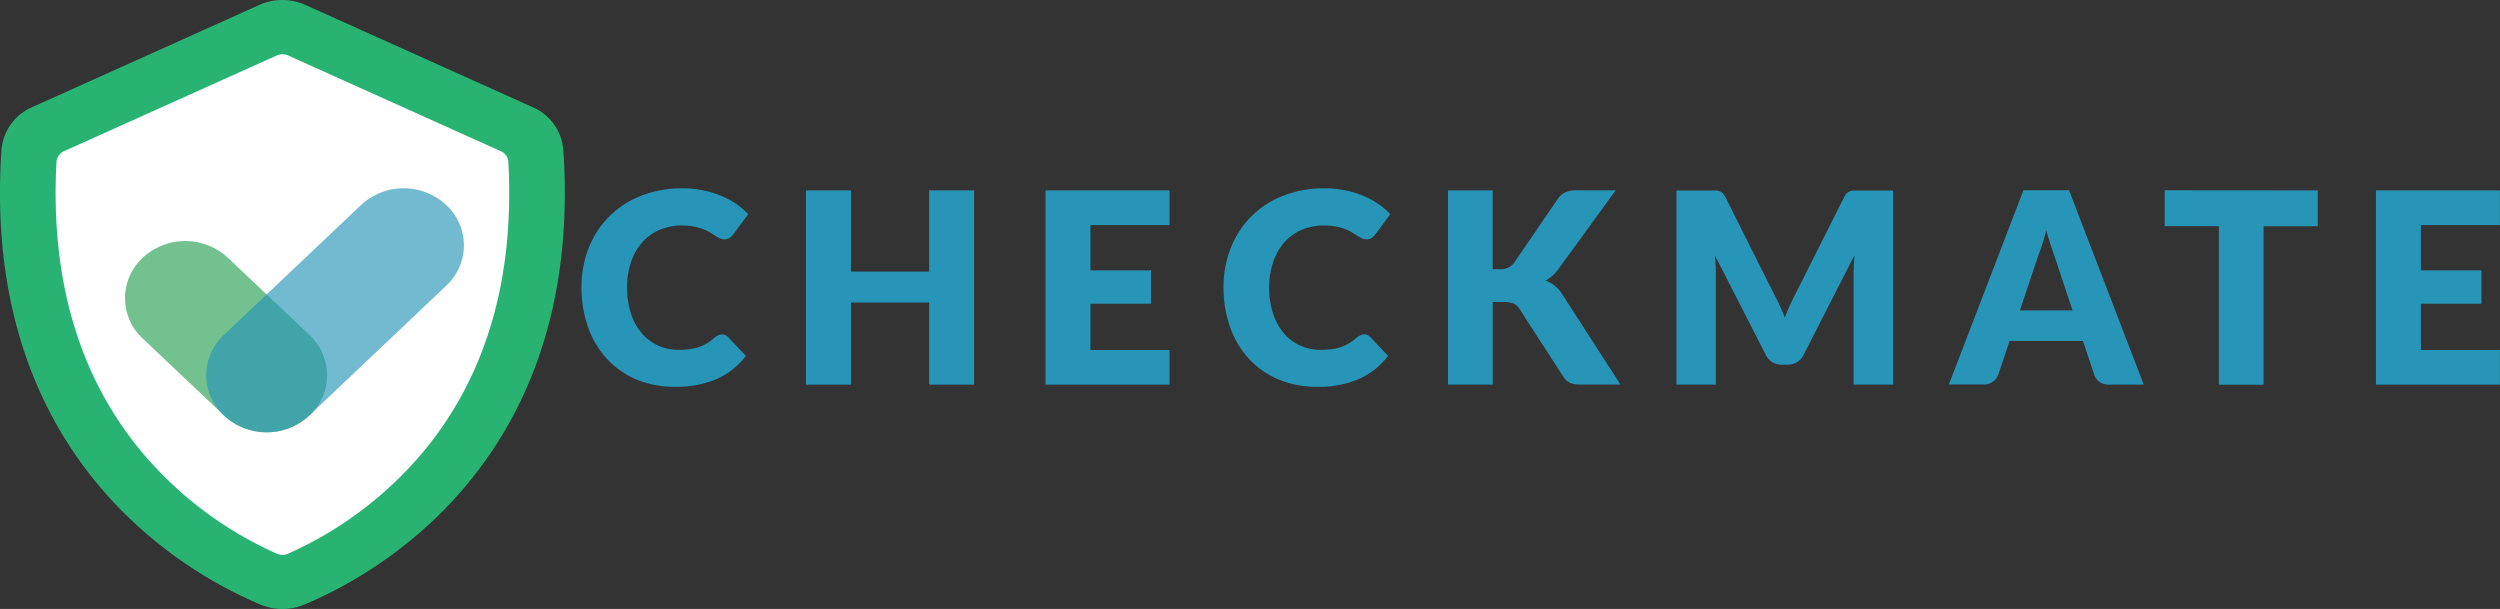
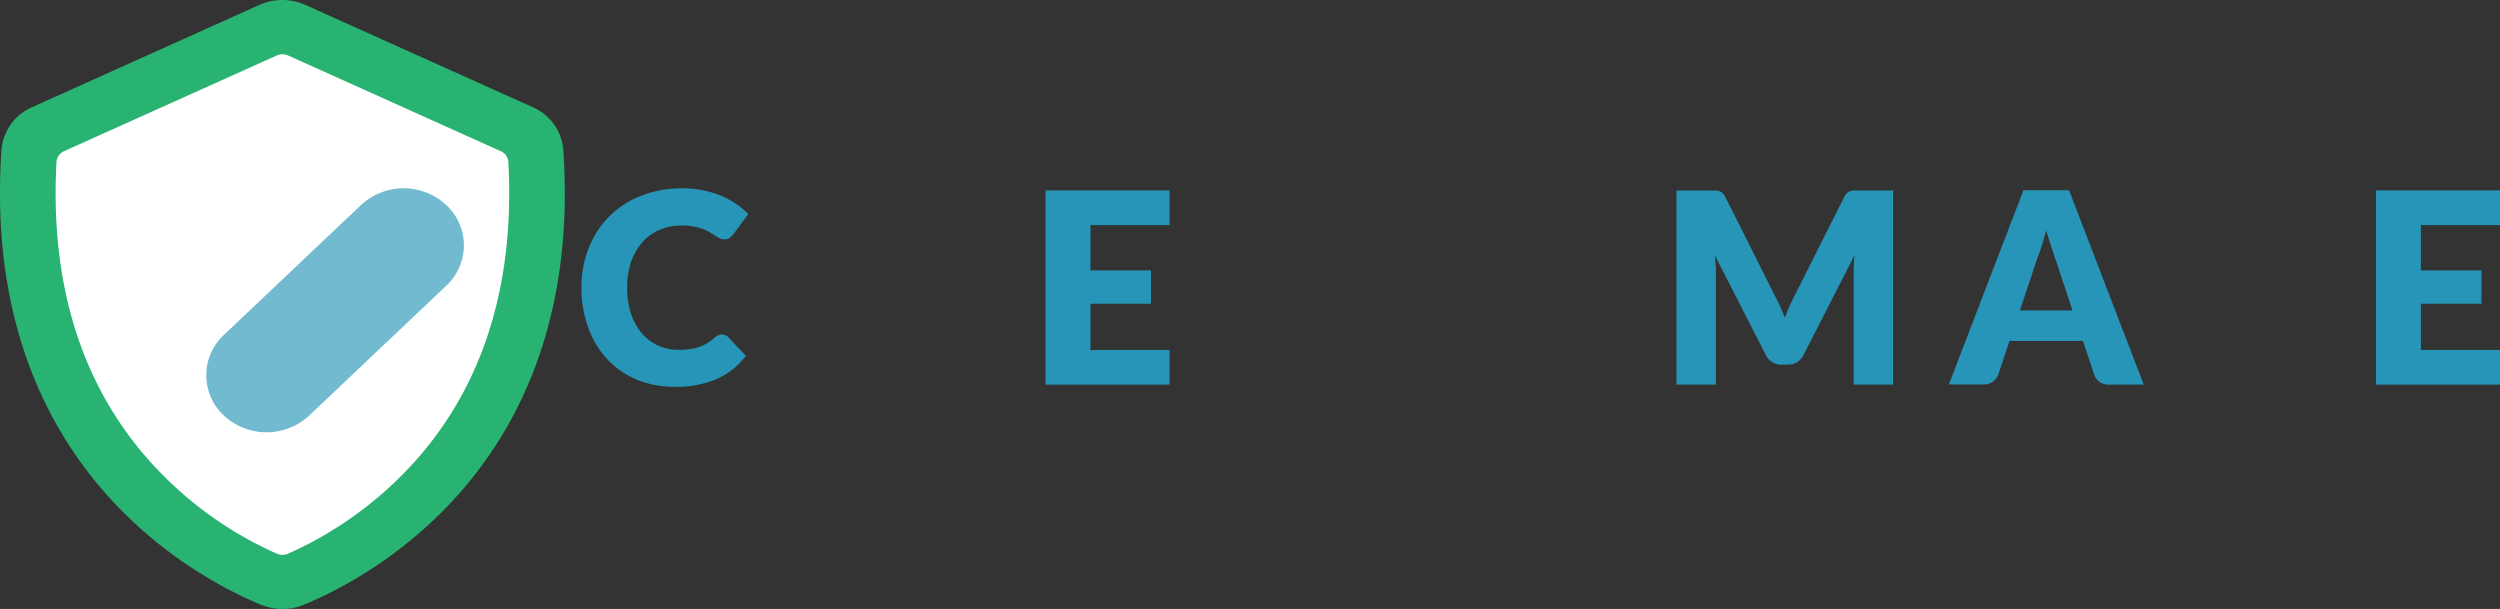
<svg xmlns="http://www.w3.org/2000/svg" id="Layer_1" data-name="Layer 1" viewBox="0 0 767.04 186.84">
  <rect x="0" y="0" width="767.04" height="186.84" fill="#333333" stroke="none" />
  <defs>
    <style>.cls-1{fill:#fff;}.cls-2{fill:#73c18e;}.cls-3,.cls-5{fill:#2795b7;}.cls-3{opacity:0.65;}.cls-4{fill:#29b373;}</style>
  </defs>
  <title>checkmatelogo</title>
  <path class="cls-1" d="M124.08,413.67S40,394.09,46.4,277l77.68-35,77.39,35.44S216,374,124.08,413.67Z" transform="translate(-37.43 -234.4)" />
-   <path class="cls-2" d="M106.21,361.91l-25-23.65a16.87,16.87,0,0,1,0-24.77h0a19.23,19.23,0,0,1,26.15,0l25,23.65a16.87,16.87,0,0,1,0,24.77h0A19.21,19.21,0,0,1,106.21,361.91Z" transform="translate(-37.43 -234.4)" />
  <path class="cls-3" d="M132.29,361.91l42.05-39.84a16.87,16.87,0,0,0,0-24.77h0a19.21,19.21,0,0,0-26.14,0l-42.06,39.84a16.87,16.87,0,0,0,0,24.77h0A19.23,19.23,0,0,0,132.29,361.91Z" transform="translate(-37.43 -234.4)" />
  <path class="cls-4" d="M130.69,419.93a17.3,17.3,0,0,1-13.22,0c-21.26-8.82-86.13-43.74-79.58-139.58a15.61,15.61,0,0,1,9.36-13.05L117,235.91a17.29,17.29,0,0,1,14.12,0l69.77,31.39a15.62,15.62,0,0,1,9.37,13.05C216.82,376.19,152,411.11,130.69,419.93ZM193.4,284.09a3.88,3.88,0,0,0-2.33-3.31l-65.23-29.35a4.32,4.32,0,0,0-3.52,0L57.1,280.78a3.89,3.89,0,0,0-2.34,3.31c-1.93,35.75,6.79,65.58,25.93,88.7a115,115,0,0,0,41.66,31.48,4.28,4.28,0,0,0,3.47,0,115.1,115.1,0,0,0,41.66-31.48C186.62,349.67,195.33,319.84,193.4,284.09Z" transform="translate(-37.43 -234.4)" />
  <path class="cls-5" d="M258.93,337a2.64,2.64,0,0,1,1.91.82l5.44,5.77a22.63,22.63,0,0,1-8.95,7.09,31,31,0,0,1-12.72,2.4,30.11,30.11,0,0,1-12.07-2.31,26.17,26.17,0,0,1-9-6.39,28,28,0,0,1-5.7-9.65,35.75,35.75,0,0,1-2-12.12,32.26,32.26,0,0,1,2.27-12.25,28,28,0,0,1,16.11-15.93,33.7,33.7,0,0,1,12.53-2.25,32.09,32.09,0,0,1,6.27.59,30.65,30.65,0,0,1,5.5,1.64,25.29,25.29,0,0,1,4.7,2.49A22.77,22.77,0,0,1,267,300.1l-4.63,6.26a6.08,6.08,0,0,1-1.05,1,2.72,2.72,0,0,1-1.71.47,3,3,0,0,1-1.38-.33,14.77,14.77,0,0,1-1.38-.79c-.48-.32-1-.66-1.6-1a13.31,13.31,0,0,0-2.07-1,17.26,17.26,0,0,0-2.8-.8,19.57,19.57,0,0,0-3.75-.32,16.92,16.92,0,0,0-6.81,1.33,14.89,14.89,0,0,0-5.3,3.8,17.87,17.87,0,0,0-3.45,6,23.86,23.86,0,0,0-1.23,7.9,24.91,24.91,0,0,0,1.23,8.14,18.09,18.09,0,0,0,3.37,6,14.41,14.41,0,0,0,5,3.7,14.83,14.83,0,0,0,6.09,1.27,29.22,29.22,0,0,0,3.4-.19,13.77,13.77,0,0,0,2.86-.63,13.1,13.1,0,0,0,2.52-1.17,16,16,0,0,0,2.41-1.78,5.12,5.12,0,0,1,1.06-.67A2.7,2.7,0,0,1,258.93,337Z" transform="translate(-37.43 -234.4)" />
-   <path class="cls-5" d="M336.3,352.41H322.51V327.22h-24v25.19h-13.8V292.82h13.8v24.91h24V292.82H336.3Z" transform="translate(-37.43 -234.4)" />
  <path class="cls-5" d="M396.26,292.82v10.64H372v13.9h18.58v10.23H372v14.19h24.26v10.63H358.21V292.82Z" transform="translate(-37.43 -234.4)" />
-   <path class="cls-5" d="M455.94,337a2.58,2.58,0,0,1,1,.19,2.65,2.65,0,0,1,.93.63l5.44,5.77a22.56,22.56,0,0,1-8.95,7.09,31,31,0,0,1-12.72,2.4,30.06,30.06,0,0,1-12.06-2.31,26.11,26.11,0,0,1-9.05-6.39,28,28,0,0,1-5.7-9.65,35.75,35.75,0,0,1-2-12.12,32.26,32.26,0,0,1,2.27-12.25,28,28,0,0,1,16.11-15.93,33.7,33.7,0,0,1,12.53-2.25,32.09,32.09,0,0,1,6.27.59,30.4,30.4,0,0,1,5.5,1.64,25.7,25.7,0,0,1,4.71,2.49A23.1,23.1,0,0,1,464,300.1l-4.63,6.26a5.45,5.45,0,0,1-1.05,1,2.69,2.69,0,0,1-1.7.47,3,3,0,0,1-1.38-.33,12.59,12.59,0,0,1-1.38-.79l-1.61-1a13.63,13.63,0,0,0-2.06-1,17.86,17.86,0,0,0-2.8-.8,19.68,19.68,0,0,0-3.76-.32,16.92,16.92,0,0,0-6.81,1.33,14.89,14.89,0,0,0-5.3,3.8,17.68,17.68,0,0,0-3.44,6,23.6,23.6,0,0,0-1.24,7.9,24.64,24.64,0,0,0,1.24,8.14,17.9,17.9,0,0,0,3.36,6,14.41,14.41,0,0,0,5,3.7,14.83,14.83,0,0,0,6.09,1.27,29.53,29.53,0,0,0,3.41-.19,13.91,13.91,0,0,0,2.86-.63,13.3,13.3,0,0,0,2.51-1.17,16,16,0,0,0,2.41-1.78,5.12,5.12,0,0,1,1.06-.67A2.72,2.72,0,0,1,455.94,337Z" transform="translate(-37.43 -234.4)" />
-   <path class="cls-5" d="M495.41,317h2.19A5,5,0,0,0,502,315l13.31-19.47a5.81,5.81,0,0,1,2.49-2.17,9.15,9.15,0,0,1,3.43-.57h11.93l-17.53,24.09a11.92,11.92,0,0,1-1.94,2.17,12.6,12.6,0,0,1-2.07,1.43,10.83,10.83,0,0,1,2.82,1.57,10.71,10.71,0,0,1,2.33,2.68l17.85,27.65H522.35a10.48,10.48,0,0,1-2-.16,5,5,0,0,1-1.44-.49,4.28,4.28,0,0,1-1.06-.8,8.12,8.12,0,0,1-.85-1.08L503.6,329.14a4.08,4.08,0,0,0-1.84-1.62,8,8,0,0,0-3-.47h-3.33v25.36H481.7V292.82h13.71Z" transform="translate(-37.43 -234.4)" />
  <path class="cls-5" d="M583.59,328.4c.5,1.12,1,2.27,1.44,3.44.46-1.2.94-2.37,1.46-3.5s1-2.23,1.58-3.3l15.17-30.13a5.17,5.17,0,0,1,.83-1.21,2.71,2.71,0,0,1,1-.63,3.19,3.19,0,0,1,1.19-.21h12v59.55H606.16V318.14c0-1.66.08-3.46.25-5.4l-15.66,30.63a5.21,5.21,0,0,1-2,2.17,5.44,5.44,0,0,1-2.82.74h-1.87a5.44,5.44,0,0,1-2.82-.74,5.13,5.13,0,0,1-2-2.17L563.56,312.7c.11.95.19,1.9.25,2.84s.08,1.81.08,2.6v34.27H551.8V292.86h12a3.25,3.25,0,0,1,1.2.21,2.77,2.77,0,0,1,1,.63,5.17,5.17,0,0,1,.83,1.21L582,325.17C582.56,326.2,583.09,327.28,583.59,328.4Z" transform="translate(-37.43 -234.4)" />
  <path class="cls-5" d="M695.17,352.41H684.54a4.87,4.87,0,0,1-2.94-.84,4.34,4.34,0,0,1-1.6-2.14L676.51,339H654l-3.49,10.39a4.54,4.54,0,0,1-1.58,2.06,4.48,4.48,0,0,1-2.88.92H635.37l22.88-59.59h14Zm-38-22.78h16.14l-5.43-16.32c-.35-1-.77-2.25-1.24-3.66s-.94-2.92-1.4-4.56c-.43,1.66-.88,3.21-1.34,4.62s-.89,2.65-1.3,3.68Z" transform="translate(-37.43 -234.4)" />
-   <path class="cls-5" d="M748.56,292.82v11H731.93v48.63H718.21V303.78H701.58v-11Z" transform="translate(-37.43 -234.4)" />
  <path class="cls-5" d="M804.46,292.82v10.64H780.2v13.9h18.58v10.23H780.2v14.19h24.26v10.63H766.41V292.82Z" transform="translate(-37.43 -234.4)" />
</svg>